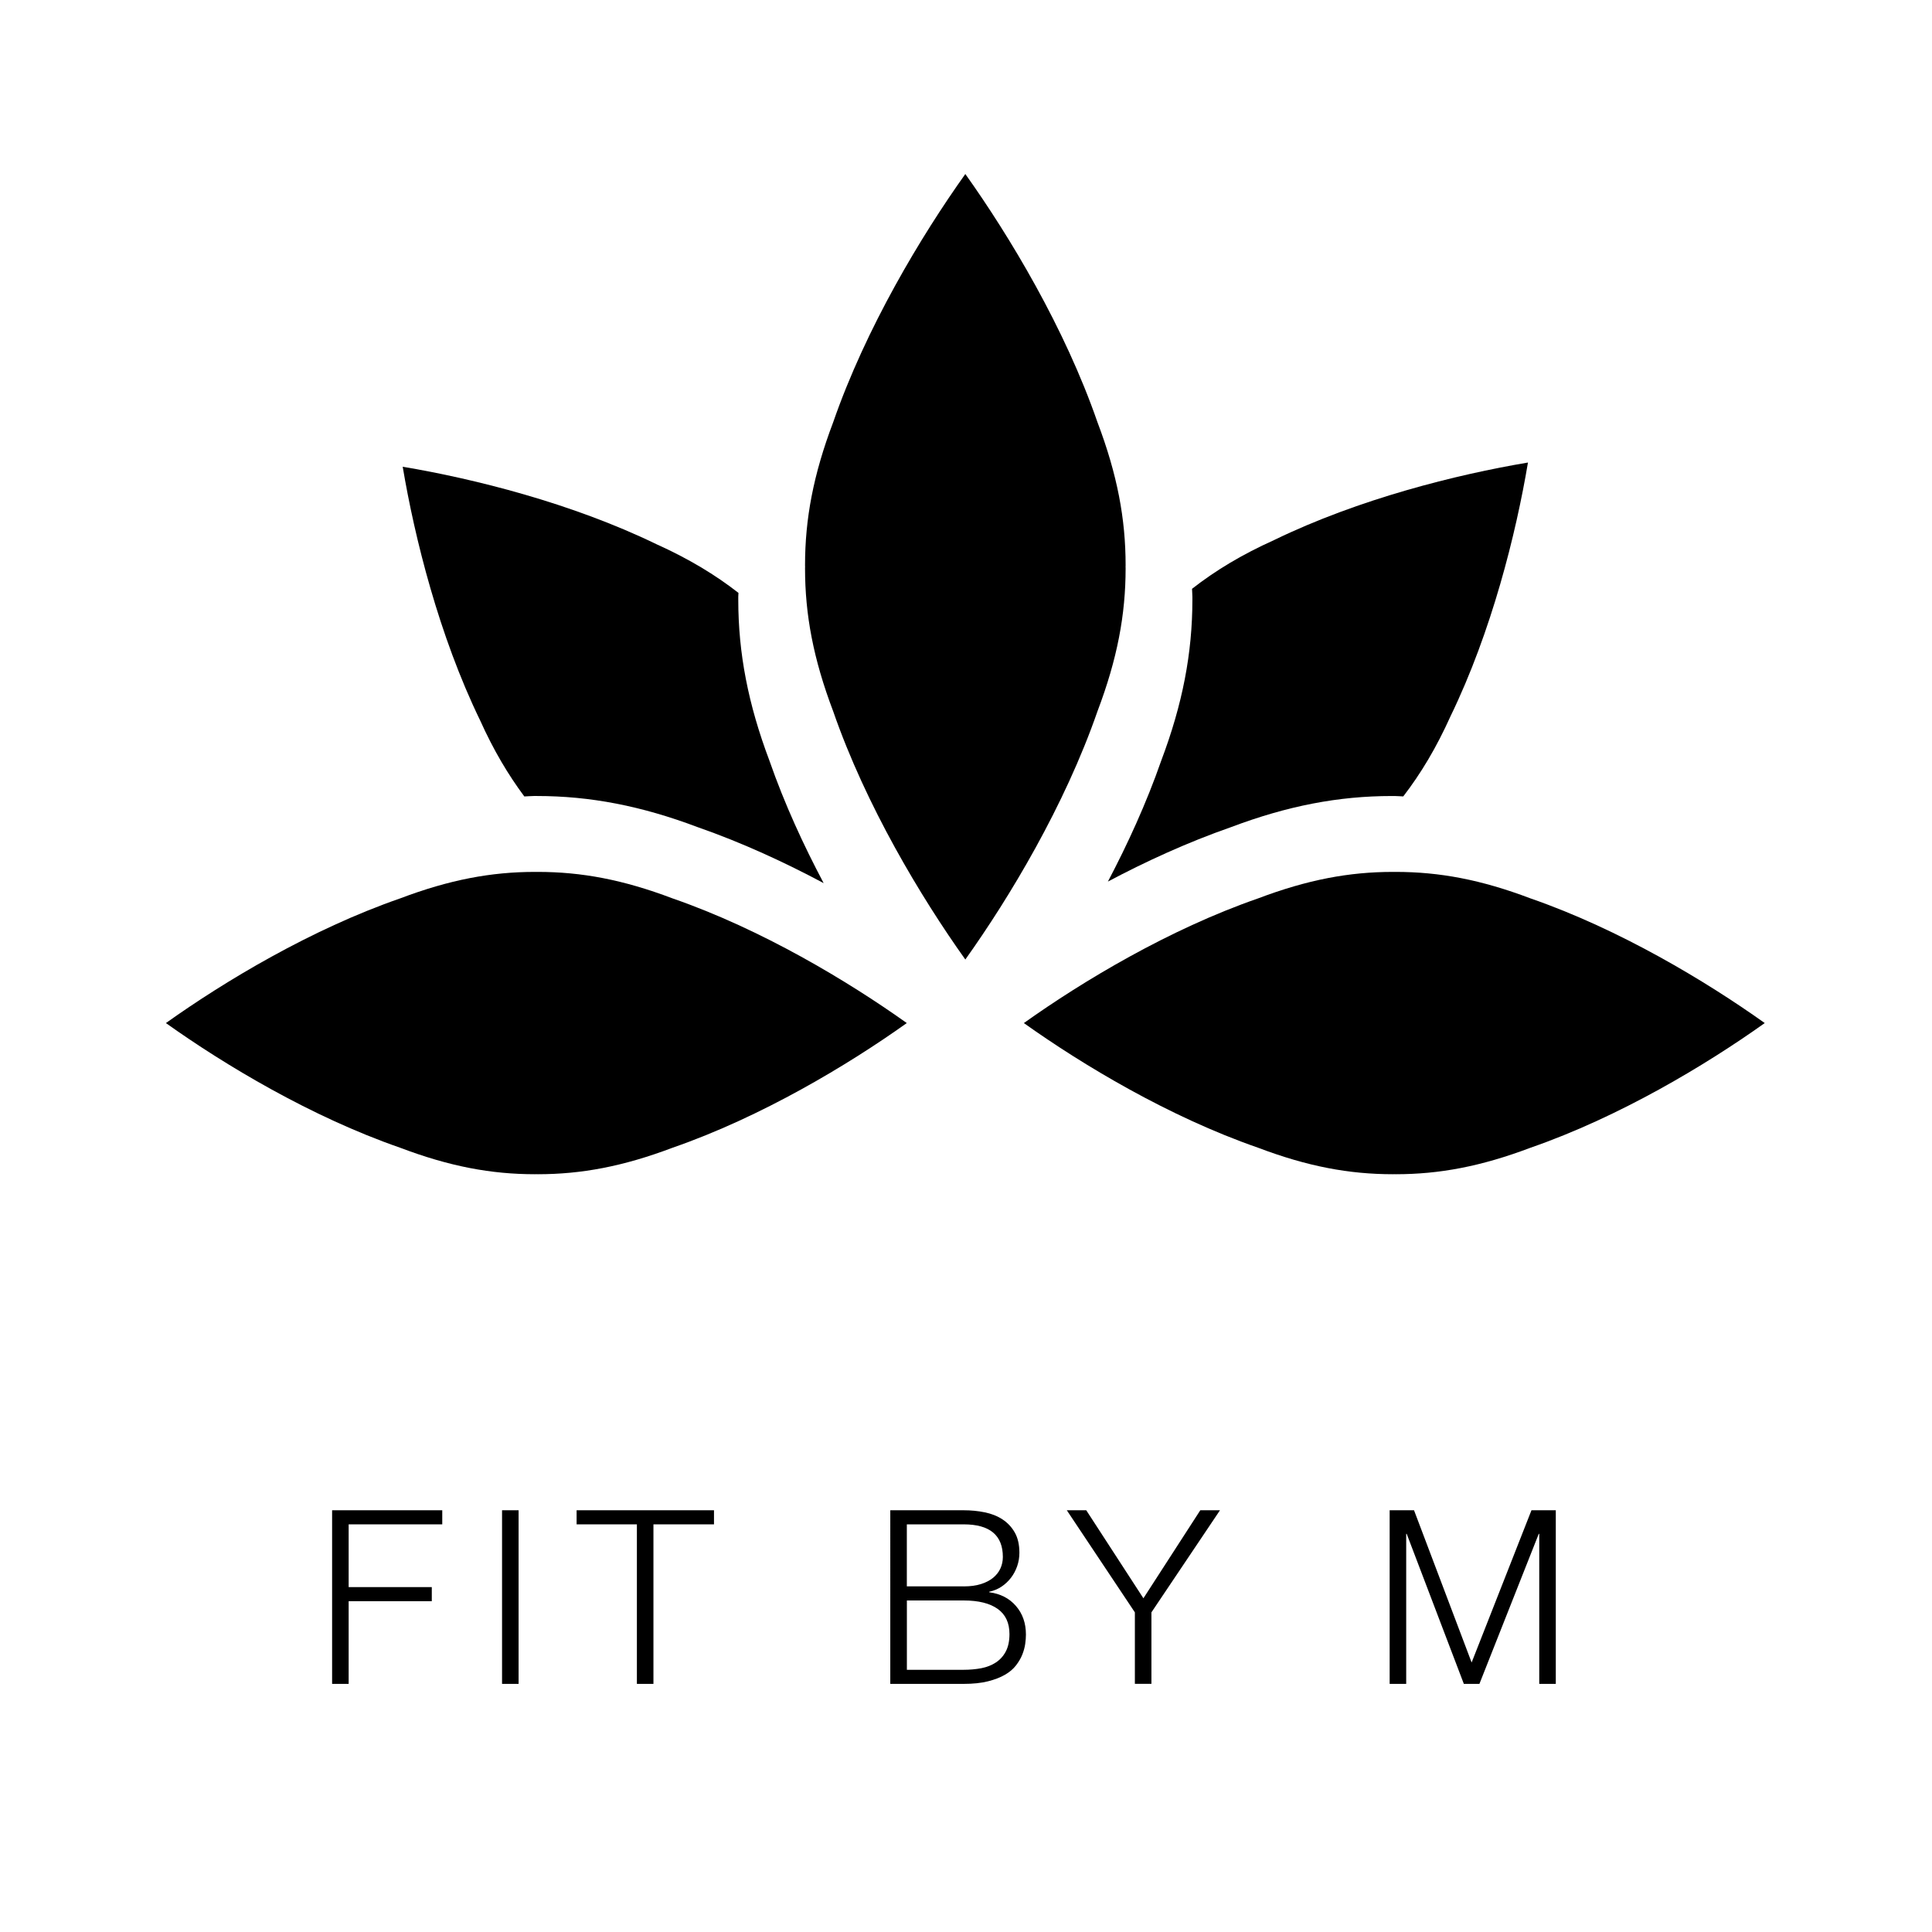
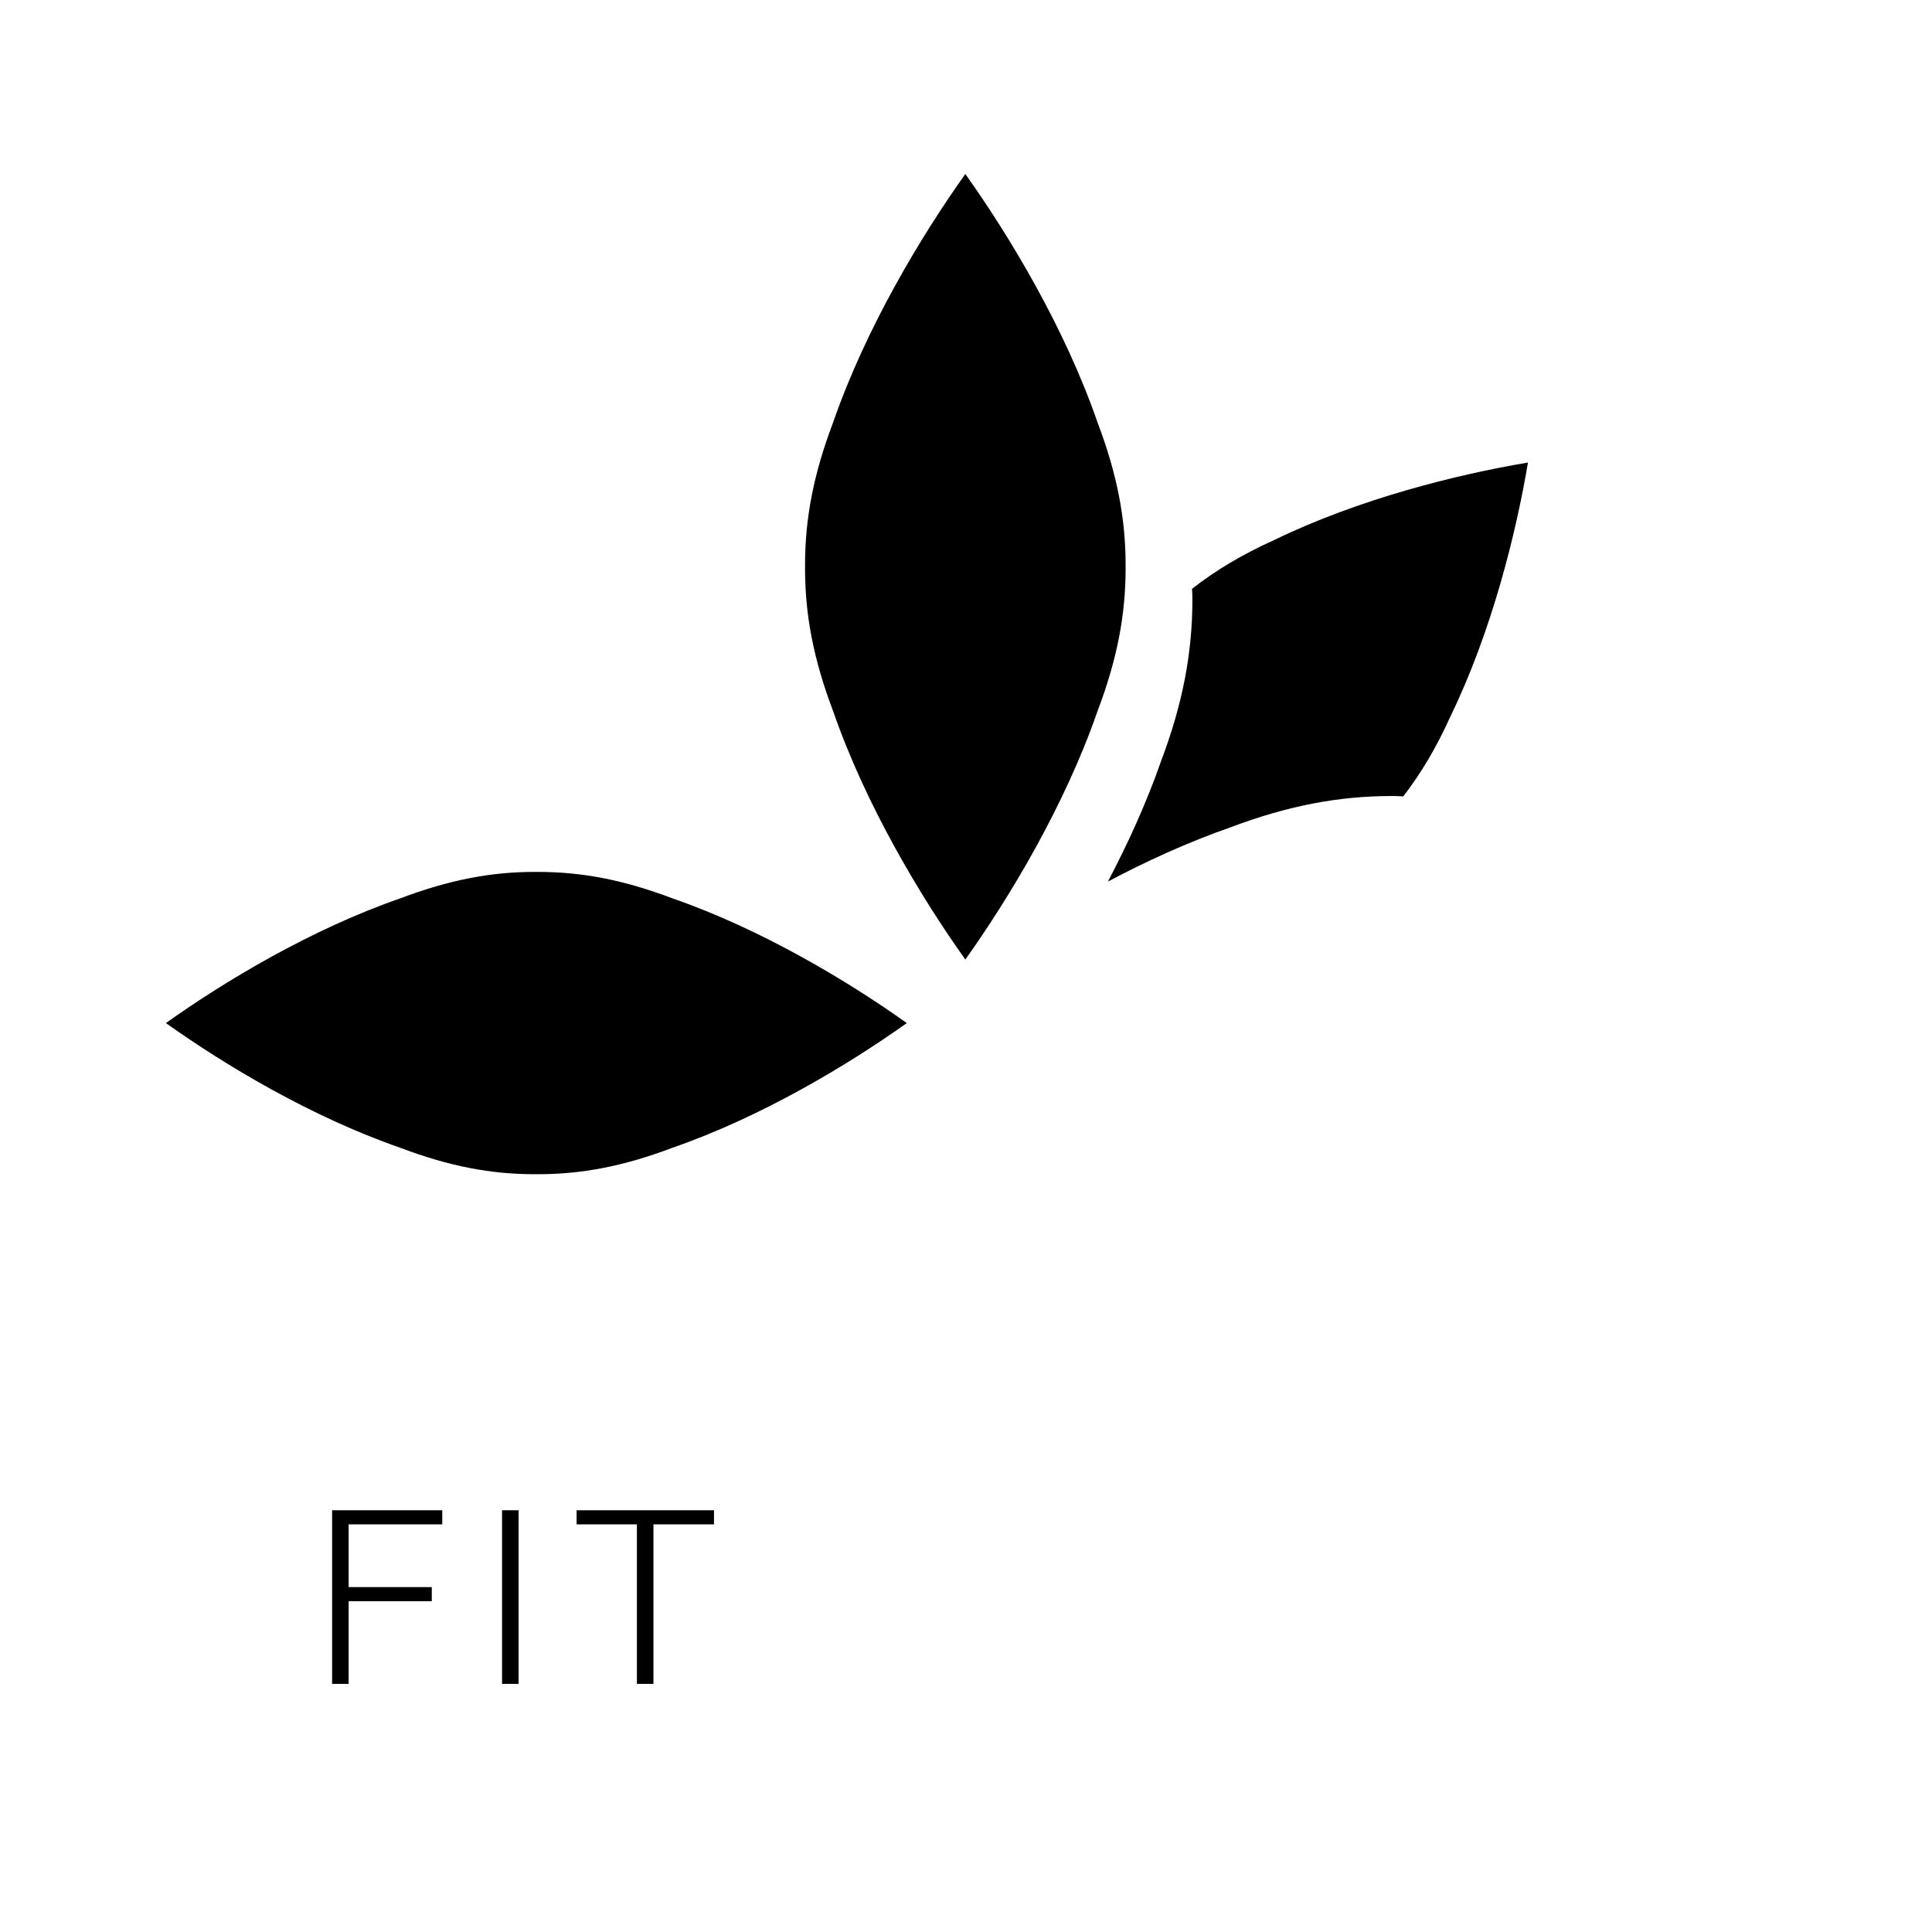
<svg xmlns="http://www.w3.org/2000/svg" xml:space="preserve" style="enable-background:new 0 0 432 432;" viewBox="0 0 432 432" y="0px" x="0px" id="Layer_1" version="1.1">
  <g>
    <path d="M251.68,126.73c0-0.12,0.01-0.24,0.01-0.35c0-10.33-1.84-20.22-6.29-31.96c-7.32-21.13-19.67-41.63-29.5-55.44l-0.05-0.08   l-0.05,0.08c-9.83,13.8-22.17,34.31-29.5,55.44c-4.45,11.74-6.29,21.63-6.29,31.96c0,0.12,0.01,0.24,0.01,0.35   c0,0.12-0.01,0.24-0.01,0.35c0,10.33,1.84,20.22,6.29,31.96c7.32,21.13,19.67,41.63,29.5,55.44l0.05,0.08l0.05-0.08   c9.83-13.8,22.17-34.31,29.5-55.44c4.45-11.74,6.29-21.63,6.29-31.96C251.69,126.97,251.68,126.85,251.68,126.73z" />
    <g>
      <path d="M119.93,194.97c-0.11,0-0.22-0.01-0.33-0.01c-9.74,0-19.07,1.74-30.14,5.93c-19.93,6.91-39.27,18.55-52.29,27.82    l-0.08,0.05l0.08,0.05c13.02,9.27,32.35,20.91,52.29,27.82c11.07,4.2,20.4,5.93,30.14,5.93c0.11,0,0.22-0.01,0.33-0.01    s0.22,0.01,0.33,0.01c9.74,0,19.07-1.74,30.14-5.93c19.93-6.91,39.27-18.55,52.29-27.82l0.08-0.05l-0.08-0.05    c-13.02-9.27-32.35-20.91-52.29-27.82c-11.07-4.2-20.4-5.93-30.14-5.93C120.16,194.96,120.04,194.97,119.93,194.97z" />
-       <path d="M311.77,194.97c-0.11,0-0.22-0.01-0.33-0.01c-9.74,0-19.07,1.74-30.14,5.93c-19.93,6.91-39.27,18.55-52.29,27.82    l-0.08,0.05l0.08,0.05c13.02,9.27,32.35,20.91,52.29,27.82c11.07,4.2,20.4,5.93,30.14,5.93c0.11,0,0.22-0.01,0.33-0.01    s0.22,0.01,0.33,0.01c9.74,0,19.07-1.74,30.14-5.93c19.93-6.91,39.27-18.55,52.29-27.82l0.08-0.05l-0.08-0.05    c-13.02-9.27-32.35-20.91-52.29-27.82c-11.07-4.2-20.4-5.93-30.14-5.93C312,194.96,311.88,194.97,311.77,194.97z" />
    </g>
    <g>
-       <path d="M172.03,170.04c-4.74-12.57-6.95-23.99-6.95-35.92c0-0.05,0-0.1,0-0.16v-0.01v-0.5c0-0.3,0.04-0.59,0.04-0.88    c-5.2-4.05-11.07-7.61-18.35-10.89c-18.98-9.21-40.88-14.65-56.64-17.3l-0.09-0.02l0.02,0.09c2.65,15.76,8.09,37.67,17.3,56.64    c3,6.66,6.25,12.12,9.88,17c0.71-0.02,1.41-0.1,2.13-0.1h0.14h0.03h0.5c11.93,0,23.36,2.21,35.92,6.95    c10.13,3.53,19.7,7.99,28.21,12.53C179.75,189.13,175.44,179.84,172.03,170.04z" />
      <path d="M341.57,103.44c-15.76,2.65-37.67,8.09-56.64,17.3c-7.3,3.29-13.18,6.85-18.39,10.92c0.01,0.6,0.08,1.19,0.08,1.79    c0,0.05,0,0.1,0,0.16v0.01v0.5c0,11.93-2.21,23.36-6.95,35.92c-3.37,9.67-7.6,18.83-11.94,27.08c8.35-4.43,17.69-8.74,27.55-12.18    c12.57-4.74,23.99-6.95,35.92-6.95h0.14h0.03h0.5c0.64,0,1.27,0.08,1.9,0.09c3.92-5.1,7.38-10.84,10.57-17.93    c9.21-18.98,14.65-40.88,17.3-56.64l0.02-0.09L341.57,103.44z" />
    </g>
    <g>
      <path d="M98.89,337.7v3.15H77.96v14.03h18.59v3.15H77.96v18.49h-3.7V337.7H98.89z" />
      <path d="M115.96,337.7v38.82h-3.7V337.7H115.96z" />
      <path d="M159.65,337.7v3.15h-13.54v35.67h-3.7v-35.67h-13.48v-3.15L159.65,337.7L159.65,337.7z" />
-       <path d="M215.49,337.7c1.63,0,3.2,0.15,4.7,0.46s2.83,0.83,3.97,1.58s2.06,1.72,2.75,2.94c0.69,1.21,1.03,2.73,1.03,4.54    c0,1.01-0.16,2-0.49,2.96s-0.79,1.83-1.39,2.61s-1.3,1.44-2.12,1.99c-0.82,0.54-1.73,0.92-2.75,1.14v0.11    c2.5,0.33,4.49,1.35,5.98,3.07c1.49,1.72,2.23,3.85,2.23,6.39c0,0.62-0.05,1.31-0.16,2.09s-0.33,1.58-0.65,2.39    s-0.8,1.62-1.41,2.42c-0.62,0.8-1.44,1.5-2.47,2.09c-1.03,0.6-2.3,1.09-3.81,1.47c-1.5,0.38-3.31,0.57-5.41,0.57h-16.42V337.7    H215.49z M215.49,354.72c1.49,0,2.77-0.17,3.86-0.52c1.09-0.34,1.99-0.82,2.72-1.41c0.72-0.6,1.27-1.29,1.63-2.09    s0.54-1.65,0.54-2.56c0-4.86-2.92-7.29-8.75-7.29h-12.72v13.86h12.72V354.72z M215.49,373.37c1.38,0,2.68-0.12,3.92-0.35    c1.23-0.24,2.32-0.66,3.26-1.28s1.69-1.44,2.23-2.47s0.82-2.33,0.82-3.89c0-2.5-0.88-4.38-2.64-5.63s-4.29-1.88-7.58-1.88h-12.72    v15.5L215.49,373.37L215.49,373.37z" />
-       <path d="M238.54,337.7h4.35l12.78,19.68l12.72-19.68h4.4l-15.33,22.83v15.98h-3.7v-15.98L238.54,337.7z" />
-       <path d="M316.18,337.7l12.88,34.04l13.38-34.04h5.44v38.82h-3.7v-33.55h-0.11l-13.27,33.55h-3.48l-12.78-33.55h-0.11v33.55h-3.7    V337.7H316.18z" />
    </g>
  </g>
</svg>